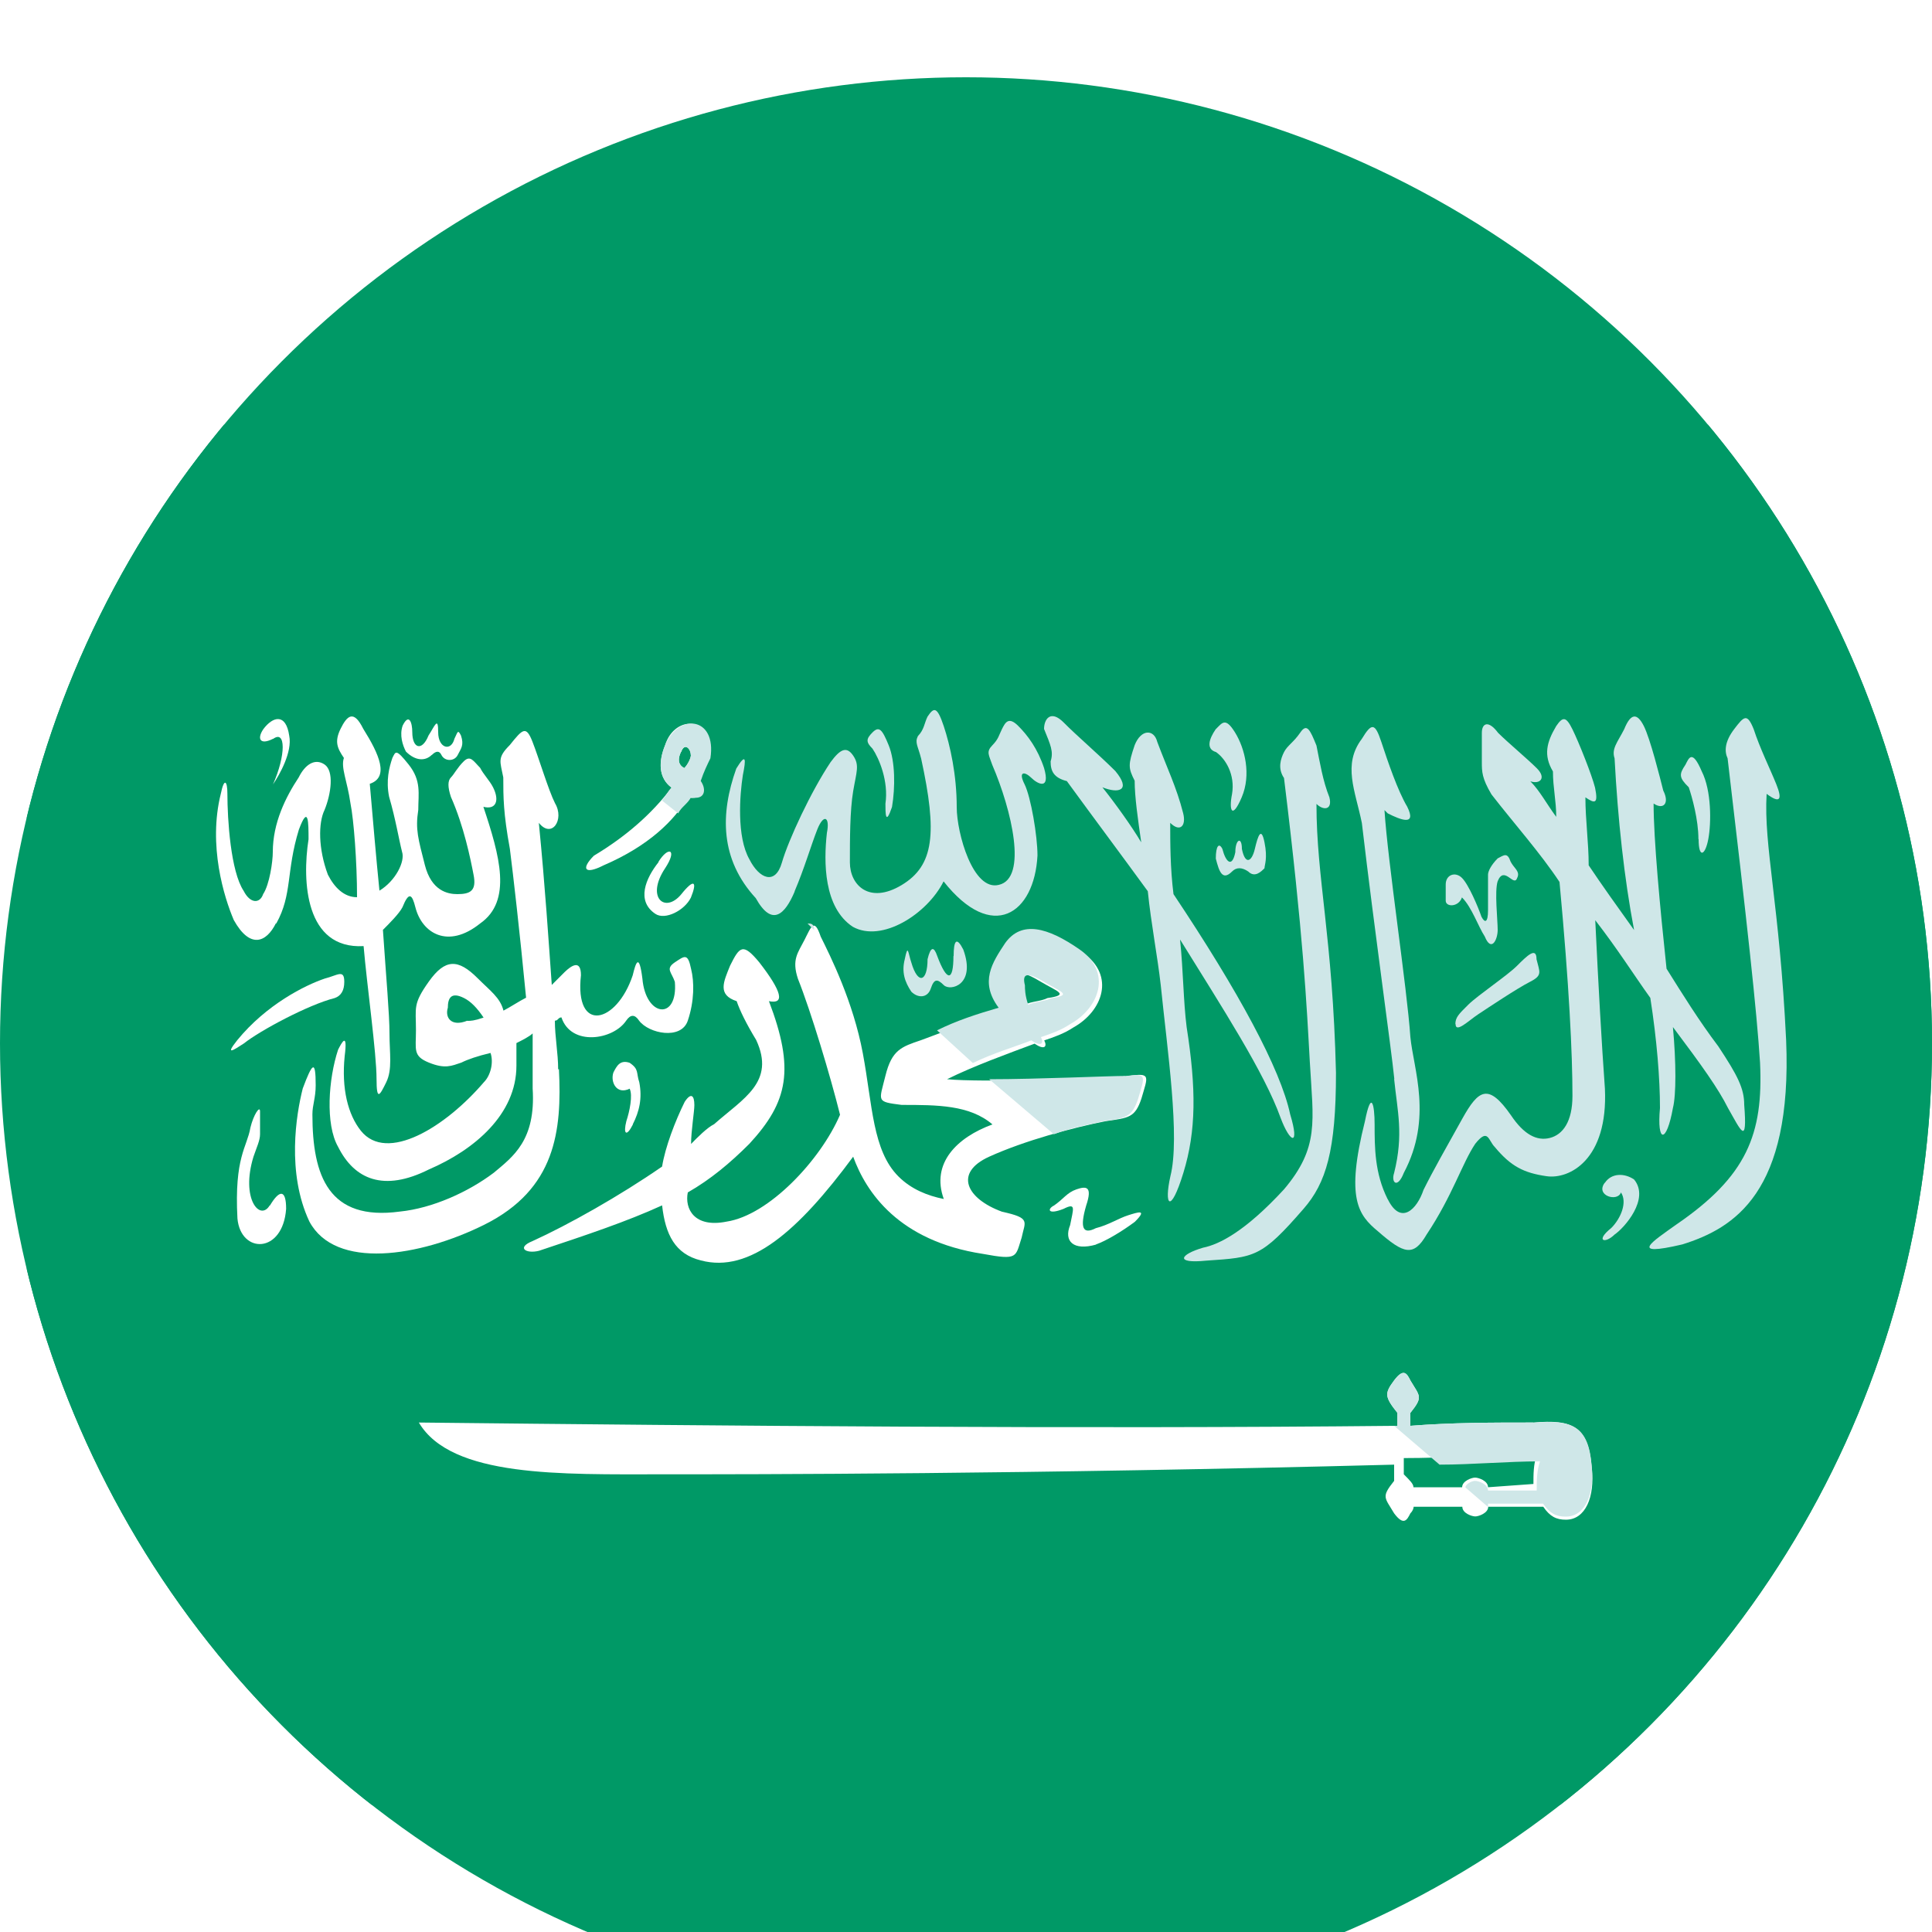
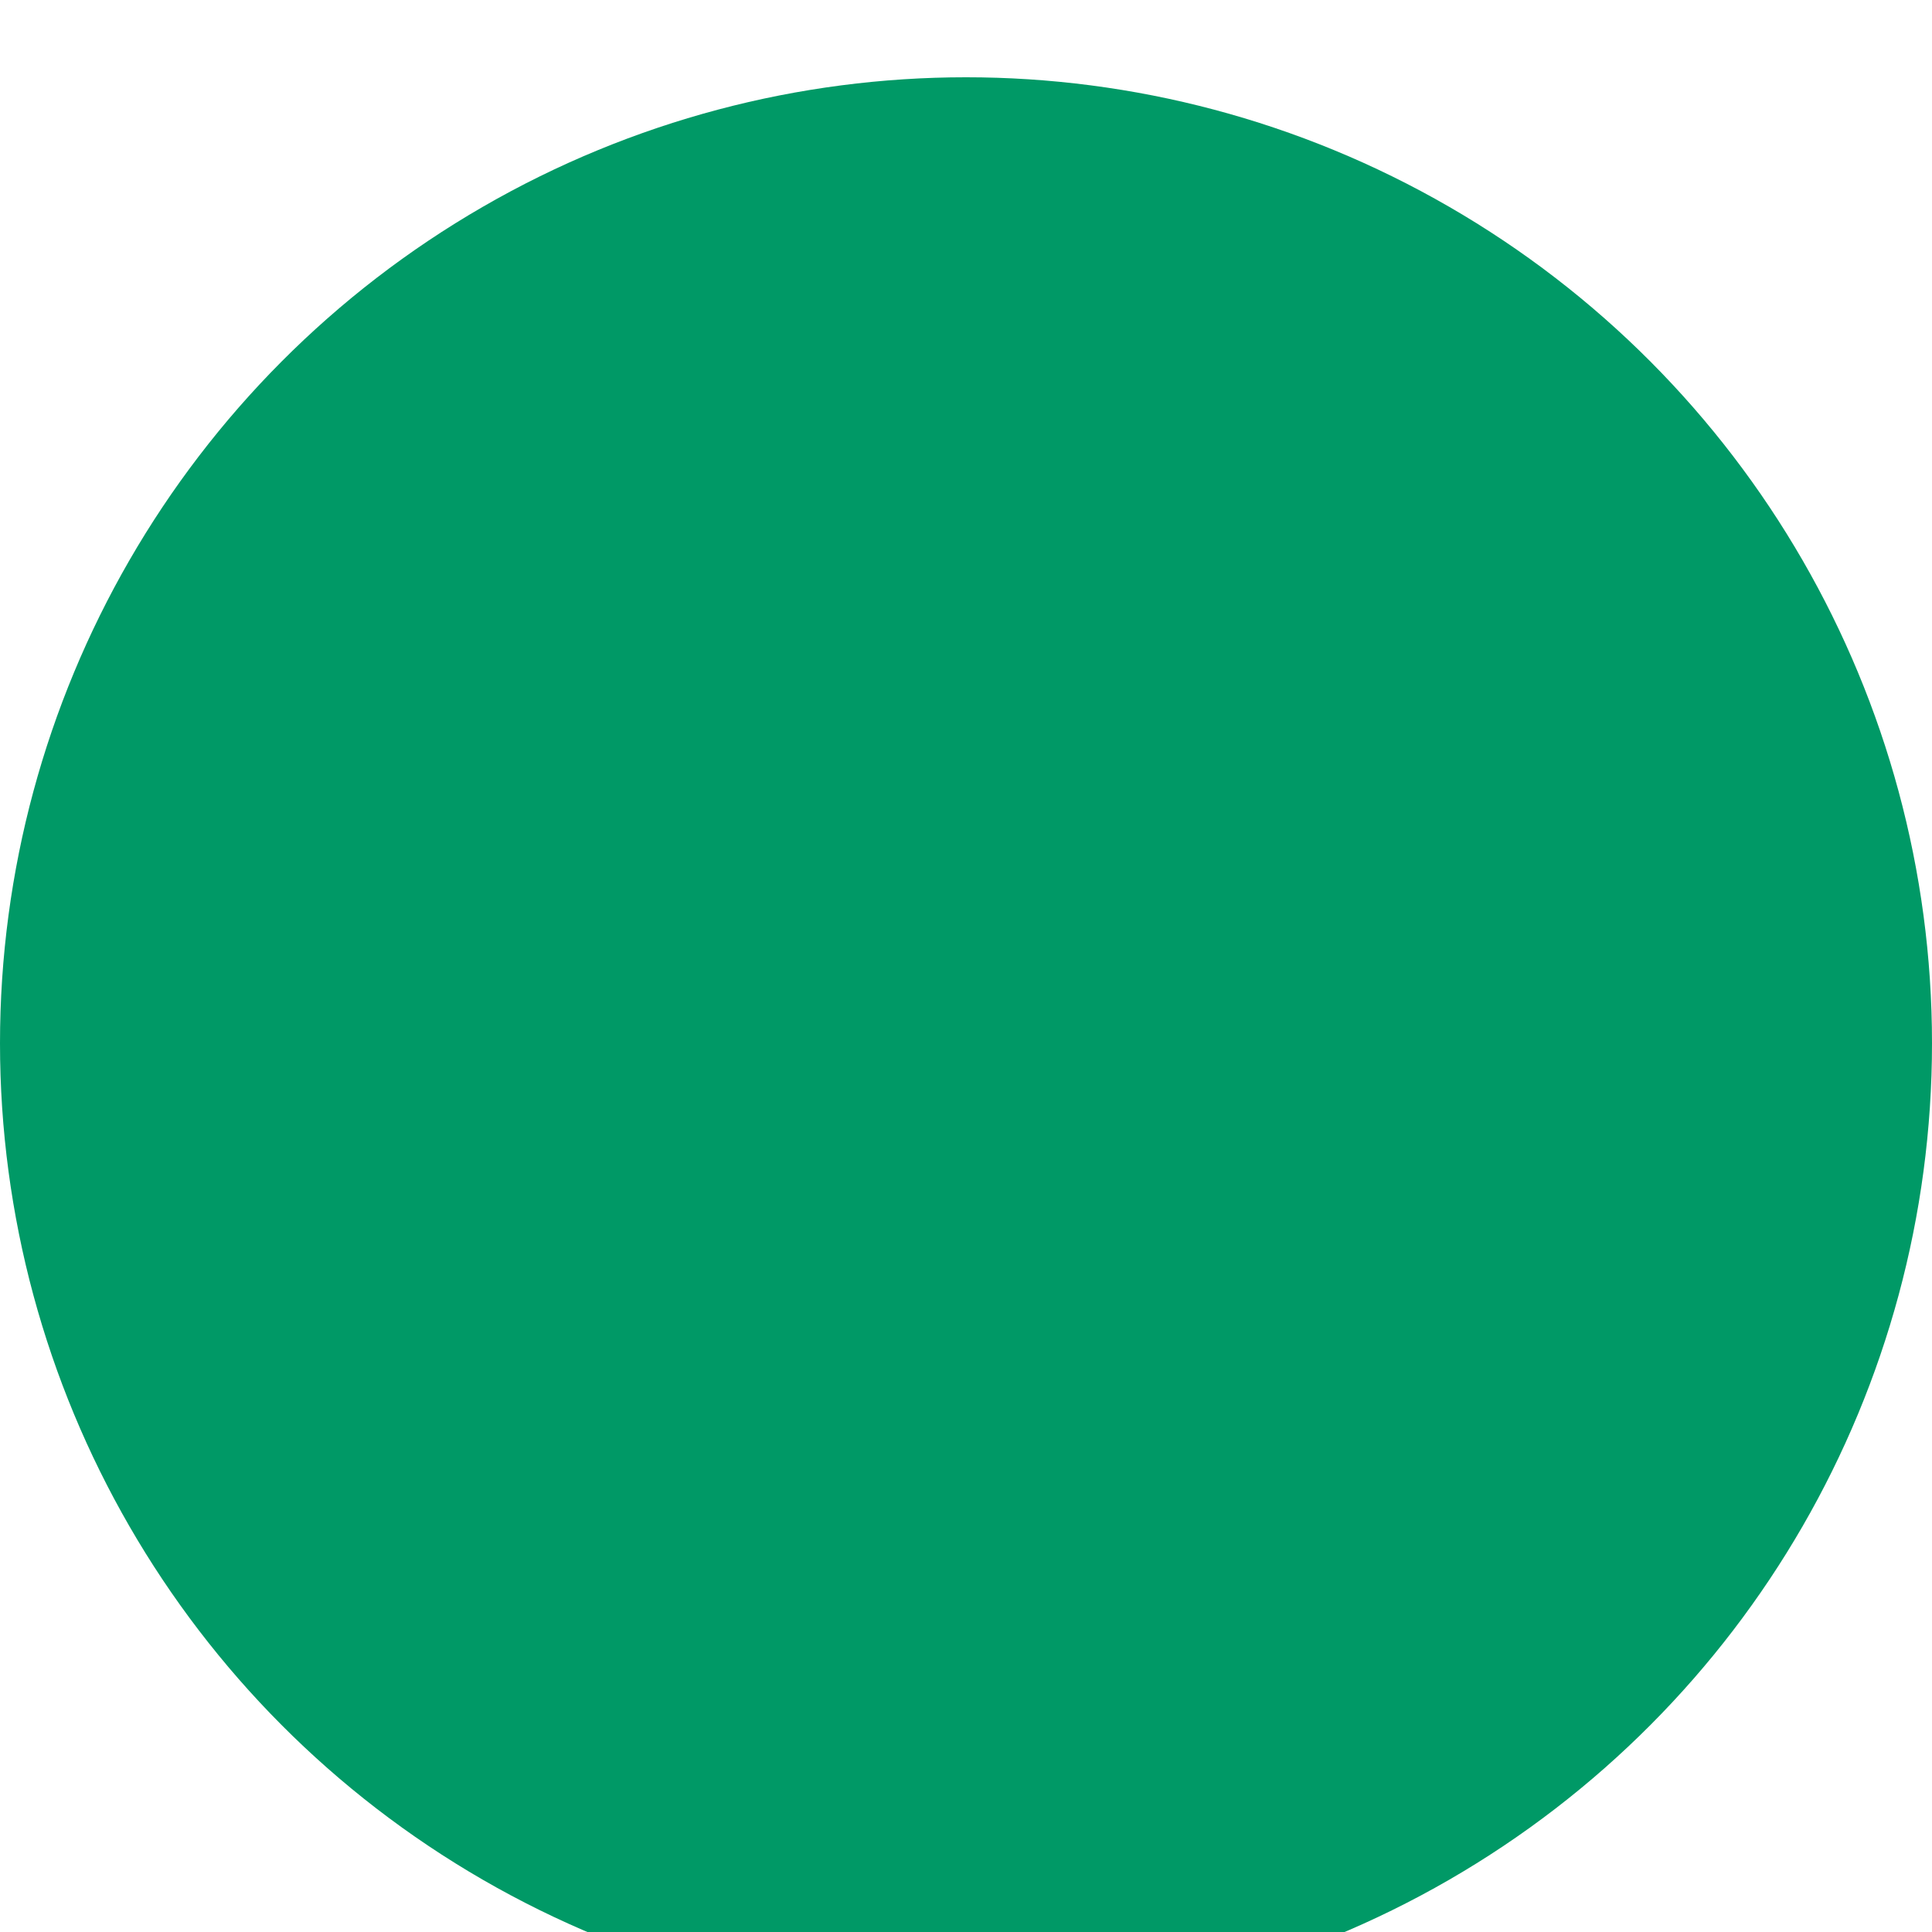
<svg xmlns="http://www.w3.org/2000/svg" id="Layer_2" viewBox="0 0 100 100">
  <defs>
    <style>.cls-1{fill:#096;}.cls-2{fill:#fff;}.cls-3{filter:url(#drop-shadow-1);}.cls-4{fill:#cfe7e8;}.cls-5{clip-path:url(#clippath);}</style>
    <filter id="drop-shadow-1" filterUnits="userSpaceOnUse">
      <feOffset dx="0" dy="4" />
      <feGaussianBlur result="blur" stdDeviation="4" />
      <feFlood flood-color="#000" flood-opacity=".3" />
      <feComposite in2="blur" operator="in" />
      <feComposite in="SourceGraphic" />
    </filter>
    <clipPath id="clippath">
-       <circle class="cls-1" cx="50" cy="50" r="50" />
-     </clipPath>
+       </clipPath>
  </defs>
  <g id="Layer_1-2">
    <g class="cls-3">
      <circle class="cls-1" cx="50" cy="50" r="50" />
      <g class="cls-5">
        <path class="cls-1" d="M105.36,79.19c0,5.7-4.53,10.23-10.06,10.23H11.45c-5.53,0-10.06-4.53-10.06-10.23V28.21c0-5.7,4.53-10.23,10.06-10.23H95.3c5.53,0,10.06,4.53,10.06,10.23v50.98Z" />
        <g>
          <path class="cls-2" d="M14.13,34.25c.67-.5,.67,.84,0,2.35,.34-.5,1.01-1.68,.84-2.52-.17-1.17-.84-1.01-1.34-.34-.34,.5-.17,.84,.5,.5Z" />
          <path class="cls-2" d="M14.3,43.8c.84-1.51,.5-2.68,1.17-4.86,.5-1.34,.5-.34,.5,.5-.34,2.18-.17,5.7,2.85,5.53,.17,2.01,.67,5.53,.67,6.88,0,1.17,.17,.84,.5,.17s.17-1.51,.17-2.52-.17-2.85-.34-5.37c.34-.34,.84-.84,1.01-1.17,.34-.84,.5-.67,.67,0,.34,1.34,1.68,2.18,3.35,.84,1.68-1.17,1.01-3.52,.17-6.04,.67,.17,.84-.34,.5-1.01-.17-.34-.5-.67-.67-1.01-.34-.34-.5-.67-.84-.34s-.5,.67-.67,.84c-.17,.17-.17,.5,0,1.01,.67,1.51,1.01,3.19,1.17,4.02,.17,.84-.17,1.01-.84,1.01-.5,0-1.34-.17-1.68-1.51s-.5-1.84-.34-2.85c0-.84,.17-1.51-.5-2.35-.67-.84-.67-.67-.84-.34-.17,.5-.34,1.17-.17,2.01,.34,1.17,.5,2.18,.67,2.85,.17,.5-.34,1.51-1.17,2.01-.17-1.68-.34-3.69-.5-5.53,1.01-.34,.5-1.51-.34-2.85-.5-1.01-.84-.67-1.17,0s-.17,1.01,.17,1.51c-.17,.5,.17,1.17,.34,2.35,.17,.84,.34,3.02,.34,4.86-.67,0-1.17-.5-1.51-1.17-.5-1.34-.5-2.68-.17-3.35,.34-.84,.5-2.01,0-2.35s-1.01,0-1.34,.67c-.67,1.01-1.34,2.35-1.34,3.86,0,.5-.17,1.68-.5,2.18-.17,.5-.67,.5-1.01-.17-.67-1.01-.84-3.69-.84-5.03,0-.67-.17-.84-.34,0-.67,2.68,.17,5.37,.67,6.54,.84,1.51,1.68,1.17,2.18,.17Z" />
          <path class="cls-2" d="M22.35,35.08q.34-.34,.5,0c.17,.34,.67,.34,.84,0s.34-.5,.17-1.01c-.17-.34-.17-.17-.34,.17-.17,.67-.84,.5-.84-.34s-.17-.34-.5,.17c-.34,.84-.84,.67-.84-.17,0-.5-.17-1.01-.5-.34-.17,.5,0,1.01,.17,1.34,.5,.5,1.01,.5,1.34,.17Z" />
          <path class="cls-2" d="M17.32,47.66q.5-.17,.5-.84c0-.67-.34-.34-1.01-.17-1.01,.34-3.02,1.34-4.53,3.19-.67,.84-.17,.5,.34,.17,.84-.67,3.35-2.01,4.7-2.35Z" />
          <path class="cls-2" d="M13.96,58.39c-.5,.84-1.51-.34-.84-2.52,.17-.5,.34-.84,.34-1.17v-1.17c0-.34-.34,.17-.5,.84-.17,1.01-.84,1.51-.67,4.7,.17,1.84,2.35,1.84,2.52-.5,0-1.01-.34-1.01-.84-.17Z" />
          <path class="cls-2" d="M28.89,51.35c0-.84-.17-1.68-.17-2.52,.17,0,.17-.17,.34-.17,.5,1.51,2.68,1.17,3.35,.17q.34-.5,.67,0c.5,.67,2.18,1.01,2.52,0s.34-2.01,.17-2.68c-.17-.84-.34-.67-.84-.34-.5,.34-.17,.5,0,1.01,.17,2.01-1.51,1.84-1.68-.17-.17-1.34-.34-.84-.5-.17-.84,2.52-3.02,3.02-2.68,0,0-.84-.5-.5-.84-.17l-.67,.67c-.17-2.35-.34-5.03-.67-8.39,.67,.84,1.34-.17,.84-1.01-.34-.67-.84-2.35-1.17-3.19s-.5-.67-1.17,.17c-.67,.67-.5,.84-.34,1.68,0,1.01,0,1.84,.34,3.69,.17,1.34,.5,4.19,.84,7.71-.34,.17-.84,.5-1.17,.67-.17-.67-.67-1.01-1.34-1.68-1.01-1.01-1.68-1.01-2.52,.17s-.67,1.34-.67,2.52c0,1.01-.17,1.34,.67,1.68s1.17,.17,1.68,0c.34-.17,.84-.34,1.51-.5,.17,.5,0,1.17-.34,1.51-2.01,2.35-5.03,4.19-6.37,2.52-.67-.84-1.01-2.18-.84-3.86,.17-1.34-.17-.67-.34-.34-.5,1.51-.67,3.86,0,5.03,.84,1.68,2.35,2.35,4.7,1.17,2.35-1.01,4.53-2.85,4.53-5.37v-1.17c.34-.17,.67-.34,.84-.5v2.85c.17,2.68-1.01,3.52-2.01,4.36-1.34,1.01-3.19,1.84-4.86,2.01-3.69,.5-4.53-1.84-4.53-5.03,0-.5,.17-.84,.17-1.51,0-1.34-.17-1.17-.67,.17-.34,1.34-.84,4.36,.34,6.88,1.34,2.52,5.7,1.84,9.06,.17,3.69-1.84,4.02-4.86,3.86-8.05Zm-4.7-2.52c-.84,.34-1.17-.17-1.01-.67,0-.5,.17-.84,.84-.5,.34,.17,.67,.5,1.01,1.01-.5,.17-.67,.17-.84,.17Z" />
          <path class="cls-2" d="M32.75,54.2c.34-.67,.5-1.34,.34-2.18-.17-.5,0-.67-.5-1.01-.5-.17-.67,.17-.84,.5-.17,.5,.17,1.17,.84,.84,.17,.34,0,1.17-.17,1.68-.17,.67,0,.84,.34,.17Z" />
          <path class="cls-2" d="M34.09,40.62c-.67,.84-1.17,2.01-.17,2.68,.5,.34,1.51-.17,1.84-.84,.34-.84,.17-1.01-.5-.17-.84,1.01-1.84,.17-.84-1.34,.67-1.01,.17-1.17-.34-.34Z" />
          <path class="cls-2" d="M31.24,40.79c2.35-1.01,3.69-2.35,4.36-3.52,.67,.17,.84-.34,.5-.84,.17-.5,.34-.84,.5-1.17,.5-2.18-1.68-2.35-2.18-.67-.34,.84-.34,1.68,.34,2.18-1.01,1.34-2.35,2.52-4.02,3.52-.67,.67-.5,1.01,.5,.5Zm4.02-5.87c.17-.5,.5-.17,.5,.17,0,.17-.17,.5-.34,.67-.34-.17-.34-.5-.17-.84Z" />
        </g>
-         <path class="cls-4" d="M34.42,34.58c-.34,.84-.34,1.68,.34,2.18-.17,.17-.34,.5-.5,.67l.84,.67c.17-.34,.5-.5,.67-.84,.67,.17,.84-.34,.5-.84,.17-.5,.34-.84,.5-1.17,.34-2.18-1.68-2.35-2.35-.67Zm1.34,.5c0,.17-.17,.5-.34,.67-.34-.17-.34-.5-.17-.84,.17-.5,.5-.17,.5,.17Z" />
+         <path class="cls-4" d="M34.42,34.58c-.34,.84-.34,1.68,.34,2.18-.17,.17-.34,.5-.5,.67l.84,.67c.17-.34,.5-.5,.67-.84,.67,.17,.84-.34,.5-.84,.17-.5,.34-.84,.5-1.17,.34-2.18-1.68-2.35-2.35-.67Zm1.34,.5c0,.17-.17,.5-.34,.67-.34-.17-.34-.5-.17-.84,.17-.5,.5-.17,.5,.17" />
        <path class="cls-2" d="M36.94,54.2c-.34,.17-.84,.67-1.17,1.01,0-.67,.17-1.68,.17-2.01,0-.5-.17-.67-.5-.17-.5,1.01-1.01,2.35-1.17,3.35-2.18,1.51-4.86,3.02-6.71,3.86-.84,.34-.34,.67,.34,.5,2.52-.84,4.53-1.51,6.37-2.35,.17,1.51,.67,2.52,2.01,2.85,2.52,.67,5.03-1.51,7.88-5.37,.67,1.84,2.35,4.36,6.71,5.03,1.84,.34,1.68,.17,2.01-.84,.17-.84,.5-1.01-1.01-1.34-1.84-.67-2.52-2.01-.67-2.85s4.36-1.51,6.04-1.84c1.17-.17,1.51-.17,1.84-1.17,.34-1.17,.5-1.34-.67-1.17-1.34,.17-7.71,.34-9.39,.17,1.34-.67,3.19-1.34,4.53-1.84,.5,.34,.67,.17,.5-.17,.5-.17,1.01-.34,1.51-.67,1.51-.84,2.18-2.68,.5-3.86s-3.02-1.51-3.86-.34c-.67,1.01-1.34,2.01-.34,3.35-1.51,.5-2.85,1.01-4.19,1.51-1.01,.34-1.51,.5-1.84,1.84s-.5,1.34,.84,1.51c1.84,0,3.52,0,4.7,1.01-1.84,.67-3.19,2.01-2.52,3.86-.84-.17-1.68-.5-2.35-1.17-1.34-1.34-1.34-3.69-1.84-6.37-.5-2.68-1.68-5.03-2.18-6.04-.34-1.01-.5-.5-.84,.17s-.67,1.01-.34,2.01c.67,1.68,1.68,5.03,2.18,7.04-1.01,2.35-3.69,5.2-5.87,5.53-1.68,.34-2.18-.67-2.01-1.51,1.17-.67,2.18-1.51,3.19-2.52,2.01-2.18,2.35-3.86,1.01-7.38,.84,.17,.67-.5-.5-2.01-.84-1.01-1.01-.84-1.51,.17-.34,.84-.67,1.51,.34,1.84,.17,.5,.5,1.17,1.01,2.01,1.01,2.18-.67,3.02-2.18,4.36Zm15.93-7.38c0-.5,.17-.5,1.01,0s1.51,.67,.34,.84c-.34,.17-.84,.17-1.17,.34,0-.5,0-.84-.17-1.17Z" />
        <g>
          <path class="cls-4" d="M58.24,51.69c-.84,0-4.53,.17-7.04,.17l3.35,2.85c.84-.34,1.84-.5,2.52-.67,1.17-.17,1.51-.17,1.84-1.17,.34-1.17,.5-1.34-.67-1.17Z" />
          <path class="cls-4" d="M41.8,43.8l.34,.34c0-.34-.17-.34-.34-.34Z" />
          <path class="cls-4" d="M50.36,51.02c1.01-.5,2.18-.84,3.02-1.17,.5,.34,.67,.17,.5-.17,.5-.17,1.01-.34,1.51-.67,1.51-.84,2.18-2.68,.5-3.86-1.68-1.17-3.02-1.51-3.86-.34-.67,1.01-1.34,2.01-.34,3.35-1.17,.34-2.18,.67-3.19,1.17l1.84,1.68Zm3.69-4.19c.84,.5,1.51,.67,.34,.84-.34,.17-.84,.17-1.17,.34-.17-.5-.17-.84-.17-1.01-.17-.67,.17-.67,1.01-.17Z" />
        </g>
        <path class="cls-2" d="M56.73,60.41c.5-.17,1.34-.67,2.01-1.17,.67-.67,.17-.5-.34-.34s-1.01,.5-1.68,.67c-.67,.34-.84,0-.5-1.17,.34-1.01,0-1.01-.5-.84s-.67,.5-1.17,.84c-.34,.17-.34,.5,.5,.17,.67-.34,.5,0,.34,.84-.34,.84,.17,1.34,1.34,1.01Z" />
        <g>
          <path class="cls-4" d="M41.13,42.13c.5-1.17,.84-2.35,1.17-3.19s.67-.67,.5,.17c-.17,1.51-.17,3.86,1.34,4.86,1.51,.84,3.86-.67,4.7-2.35,2.52,3.19,4.7,1.68,4.86-1.34,0-1.01-.34-3.02-.67-3.69-.34-.67,0-.67,.34-.34,.34,.34,1.01,.67,.67-.5-.34-1.01-.84-1.68-1.34-2.18s-.67-.17-.84,.17-.17,.5-.5,.84-.17,.5,0,1.01c1.01,2.35,1.84,5.87,.34,6.21-1.34,.34-2.18-2.68-2.18-4.02,0-1.68-.34-3.19-.67-4.19-.34-1.01-.5-1.01-.84-.5-.17,.34-.17,.67-.5,1.01-.17,.34,0,.5,.17,1.17,.84,3.86,.67,5.53-1.01,6.54s-2.68,0-2.68-1.17,0-2.68,.17-3.69,.34-1.34,0-1.84-.67-.34-1.17,.34c-1.01,1.51-2.18,4.02-2.52,5.2s-1.17,.84-1.68-.17c-.67-1.17-.5-3.35-.34-4.36,.17-.84,.17-1.17-.34-.34-.84,2.35-.84,4.7,1.01,6.71,.84,1.51,1.51,.84,2.01-.34Z" />
          <path class="cls-4" d="M45.83,37.6c0,.5,0,1.17,.34,.17,.17-1.01,.17-2.35-.17-3.19s-.5-1.01-.84-.67-.34,.5,0,.84c.34,.5,.84,1.68,.67,2.85Z" />
          <path class="cls-4" d="M49.35,45.48c0,1.34-.34,1.34-.84,0-.17-.5-.34-.5-.5,.17,0,1.17-.5,1.34-.84,.17-.17-.5-.17-1.01-.34-.17-.17,.67,0,1.17,.34,1.68,.34,.34,.84,.34,1.01-.17s.34-.5,.67-.17,1.68,0,1.01-1.84c-.34-.67-.5-.5-.5,.34Z" />
          <path class="cls-4" d="M62.93,34.92c.5,.34,1.01,1.17,.84,2.18-.17,.84,0,1.34,.5,.17,.5-1.17,.17-2.52-.34-3.35s-.67-.5-1.01-.17c-.34,.5-.5,1.01,0,1.17Z" />
-           <path class="cls-4" d="M54.38,35.42c0,.5,.17,.84,.84,1.01,1.34,1.84,2.85,3.86,4.19,5.7,.17,1.68,.5,3.35,.67,4.86,.34,3.35,1.01,7.88,.5,9.89-.34,1.51,0,2.01,.67-.17s.67-4.36,.17-7.55c-.17-1.34-.17-2.85-.34-4.53,2.18,3.52,4.36,6.88,5.2,9.22,.5,1.34,1.01,1.51,.5-.17-.5-2.35-2.68-6.37-6.04-11.4-.17-1.34-.17-2.68-.17-3.69,.5,.5,.84,.17,.67-.5-.34-1.34-.84-2.35-1.34-3.69-.17-.67-.84-.67-1.17,.17-.34,1.01-.34,1.17,0,1.84,0,.84,.17,2.01,.34,3.19-.5-.84-1.34-2.01-2.01-2.85,.84,.34,1.51,.17,.67-.84-.84-.84-2.01-1.84-2.68-2.52-.67-.67-1.01-.17-1.01,.34,.34,.84,.5,1.17,.34,1.68Z" />
          <path class="cls-4" d="M63.94,40.11c-.17,.84-.5,.5-.67-.17-.17-.34-.34-.17-.34,.5,.17,.67,.34,1.17,.84,.67q.34-.34,.84,0c.34,.34,.67,0,.84-.17,0-.17,.17-.5,0-1.34s-.34-.34-.5,.34-.5,.84-.67,0c0-.67-.34-.5-.34,.17Z" />
          <path class="cls-4" d="M67.8,51.02c.17,3.02,.5,4.36-1.34,6.54-2.01,2.18-3.35,2.85-4.19,3.02-1.17,.34-1.51,.84,.17,.67,2.52-.17,2.85-.17,5.03-2.68,1.17-1.34,1.68-3.02,1.68-7.04-.17-7.04-1.01-10.06-1.01-13.92,.34,.34,.84,.34,.67-.34-.34-.84-.5-1.84-.67-2.68-.34-.84-.5-1.17-.84-.67-.34,.5-.67,.67-.84,1.01s-.34,.84,0,1.34c1.01,8.22,1.17,11.74,1.34,14.76Z" />
          <path class="cls-4" d="M72.16,51.85c.17,1.68,.5,2.85,0,4.86-.17,.5,.17,.84,.5,0,1.51-2.85,.5-5.37,.34-7.04-.17-2.52-1.17-9.06-1.34-11.74l.17,.17c.67,.34,1.51,.67,1.01-.34-.5-.84-1.01-2.35-1.34-3.35s-.5-1.01-1.01-.17c-1.01,1.34-.34,2.68,0,4.36,.67,5.7,1.51,11.57,1.68,13.25Z" />
          <path class="cls-4" d="M75.68,42.46c.5,.5,.84,1.51,1.17,2.01,.34,.84,.67,.17,.67-.34s-.17-2.01,0-2.52c.34-.84,.84,.34,1.01-.17,.17-.34-.17-.5-.34-.84-.17-.5-.34-.34-.67-.17-.34,.34-.5,.67-.5,.84v1.84c0,.67-.17,.67-.34,.34-.17-.5-.67-1.68-1.01-2.01-.34-.34-.84-.17-.84,.34v.84c0,.34,.67,.34,.84-.17Z" />
          <path class="cls-4" d="M75.34,49c0,.5,.67-.17,1.17-.5s2.01-1.34,2.68-1.68c.67-.34,.5-.5,.34-1.17,0-.67-.5-.17-1.01,.34s-2.01,1.51-2.52,2.01-.67,.67-.67,1.01Z" />
          <path class="cls-4" d="M71.82,58.06c-.67-1.34-.67-2.68-.67-3.86,0-1.01-.17-1.84-.5-.17-1.01,4.02-.34,4.86,.67,5.7,1.34,1.17,1.84,1.34,2.52,.17,1.34-2.01,1.84-3.69,2.52-4.7,.67-.84,.67-.17,1.01,.17,.84,1.01,1.51,1.34,2.68,1.51,1.17,.17,3.19-.84,3.02-4.53-.17-2.35-.34-5.37-.5-8.72,1.17,1.51,2.01,2.85,2.85,4.02,.34,2.18,.5,4.19,.5,5.7-.17,1.84,.34,1.84,.67,0,.17-.67,.17-2.35,0-4.19,1.51,2.01,2.35,3.19,2.85,4.19,.67,1.17,1.01,2.01,.84-.17,0-.84-.34-1.51-1.34-3.02-1.01-1.34-1.84-2.68-2.68-4.02-.34-3.19-.67-6.71-.67-8.55,.5,.34,.84,0,.5-.67-.17-.67-.67-2.68-1.01-3.35-.34-.67-.67-.67-1.01,.17-.34,.67-.67,1.01-.5,1.51,.17,3.19,.5,6.21,1.01,8.89-.84-1.17-1.68-2.35-2.35-3.35,0-1.17-.17-2.35-.17-3.52,.5,.34,.67,.34,.5-.5-.17-.67-.84-2.35-1.17-3.02s-.5-.67-.84-.17c-.5,.84-.67,1.51-.17,2.35,0,.84,.17,1.51,.17,2.35-.5-.67-.84-1.34-1.34-1.84,.5,.17,.84-.17,.34-.67s-1.51-1.34-2.01-1.84c-.5-.67-.84-.5-.84,0v1.51c0,.5,0,.84,.5,1.68,1.17,1.51,2.52,3.02,3.52,4.53,.5,5.37,.67,8.89,.67,11.07,0,1.34-.5,2.01-1.17,2.18-.67,.17-1.34-.17-2.01-1.17-1.17-1.68-1.68-1.34-2.52,.17s-1.51,2.68-2.01,3.69c-.34,1.01-1.17,1.84-1.84,.5Z" />
          <path class="cls-4" d="M87.92,39.44c0,1.01,.34,.84,.5,0s.17-2.52-.34-3.52c-.5-1.17-.67-.67-.84-.34-.34,.5-.34,.67,.17,1.17,.17,.5,.5,1.68,.5,2.68Z" />
          <path class="cls-4" d="M92.45,49.84c-.34-7.04-1.17-10.06-1.01-12.75,.67,.5,.84,.34,.5-.5s-.84-1.84-1.17-2.85c-.34-.84-.5-.67-1.01,0s-.5,1.17-.34,1.51c1.01,8.55,1.51,13.08,1.68,15.76,.17,3.69-.67,5.87-4.36,8.39-1.17,.84-2.52,1.68,.34,1.01,2.68-.84,5.7-2.68,5.37-10.57Z" />
          <path class="cls-4" d="M83.06,57.22c-.5,.67,.67,1.01,.84,.5,.34,.5,0,1.34-.5,1.84-.84,.67-.34,.84,.17,.34,.5-.34,1.84-1.84,1.01-2.85-.5-.34-1.17-.34-1.51,.17Z" />
        </g>
        <path class="cls-2" d="M79.37,69.63c-2.18,0-4.19,0-6.37,.17v-.67c.67-.84,.5-.84,0-1.68-.17-.34-.34-.67-.84,0s-.5,.84,.17,1.68v.67c-16.6,.17-34.88,0-50.65-.17,1.68,2.85,7.38,2.68,12.58,2.68,4.7,0,18.78,0,37.9-.5v.84c-.67,.84-.5,.84,0,1.68,.5,.67,.67,.34,.84,0,.17-.17,.17-.34,.17-.34h2.52c0,.34,.5,.5,.67,.5s.67-.17,.67-.5h2.85c.34,.5,.67,.67,1.17,.67,1.01,0,1.51-1.17,1.34-2.68-.17-2.18-1.01-2.52-3.02-2.35Zm-2.35,3.35c0-.34-.5-.5-.67-.5s-.67,.17-.67,.5h-2.52c0-.17-.17-.34-.5-.67v-.84c2.18,0,4.53-.17,6.88-.17-.17,.5-.17,1.01-.17,1.51l-2.35,.17Z" />
        <path class="cls-4" d="M79.37,69.63c-2.18,0-4.19,0-6.37,.17v-.67c.67-.84,.5-.84,0-1.68-.17-.34-.34-.67-.84,0s-.5,.84,.17,1.68v.67h-.17l2.35,2.01c1.68,0,3.52-.17,5.2-.17-.17,.5-.17,1.01-.17,1.51h-2.52c0-.34-.5-.5-.67-.5s-.5,.17-.5,.34l1.17,1.01v-.17h2.85c.34,.5,.67,.67,1.17,.67,1.01,0,1.51-1.17,1.34-2.68-.17-2.01-1.01-2.35-3.02-2.18Z" />
      </g>
    </g>
  </g>
</svg>